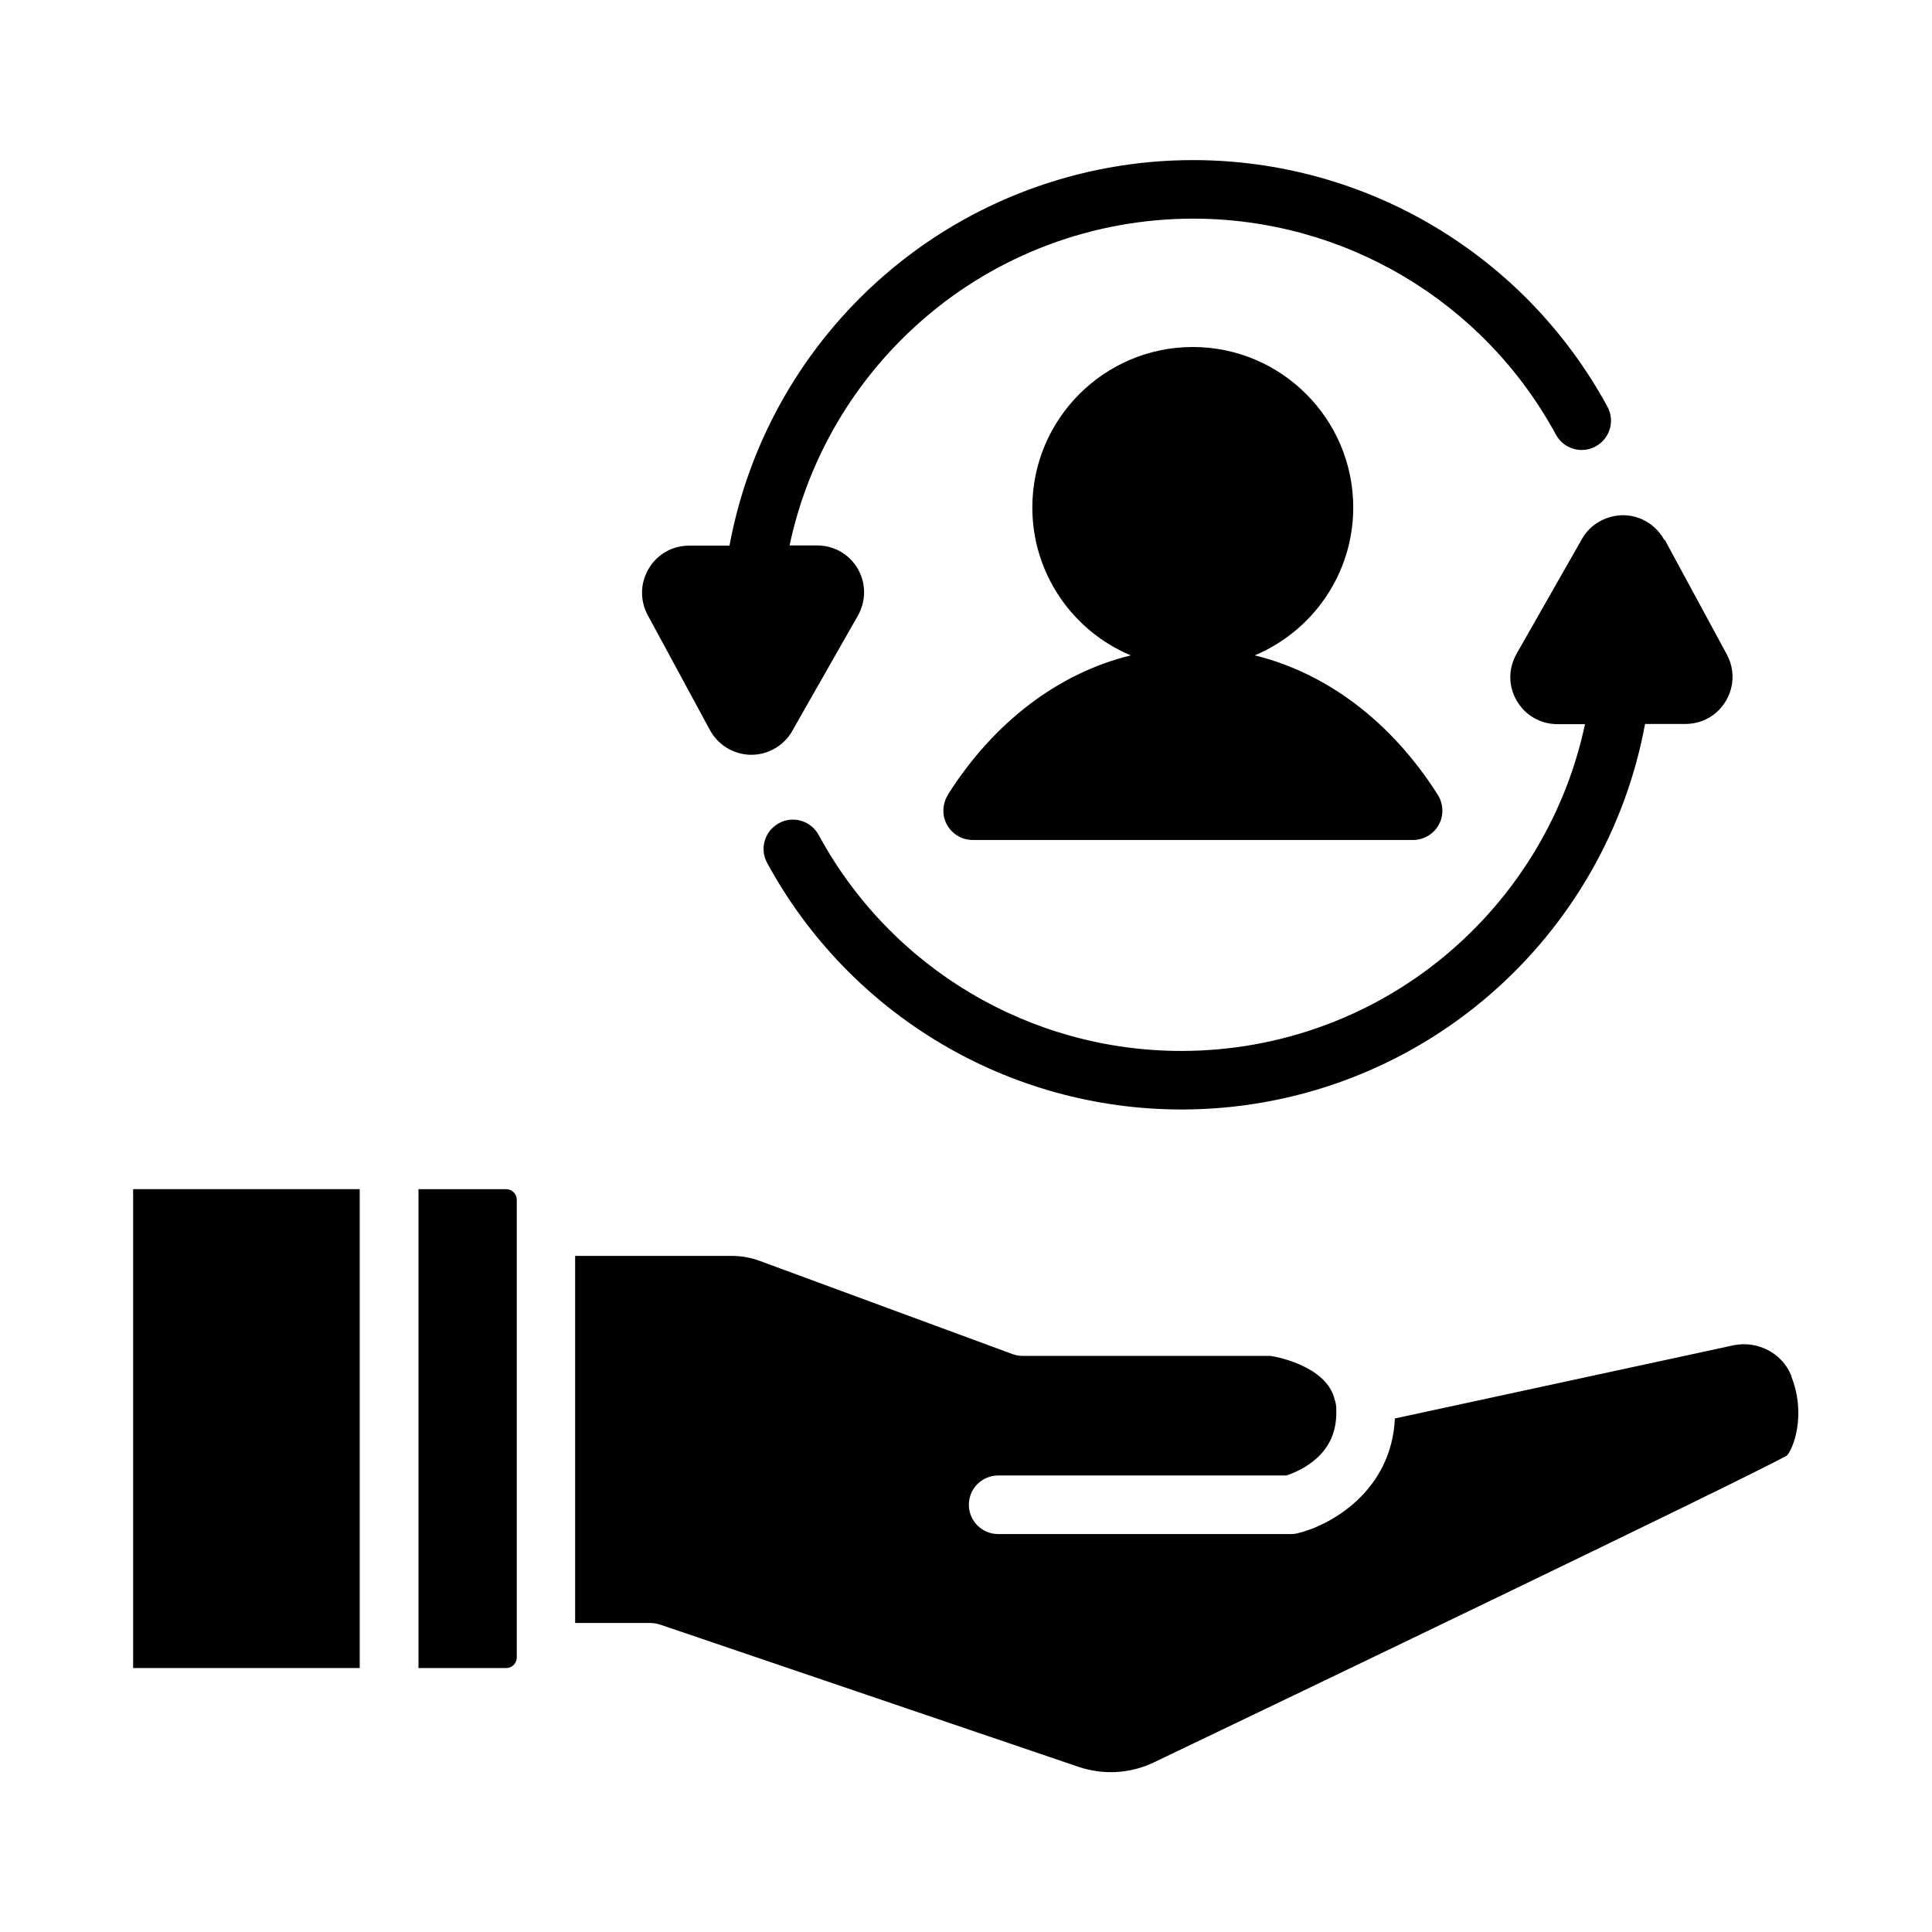
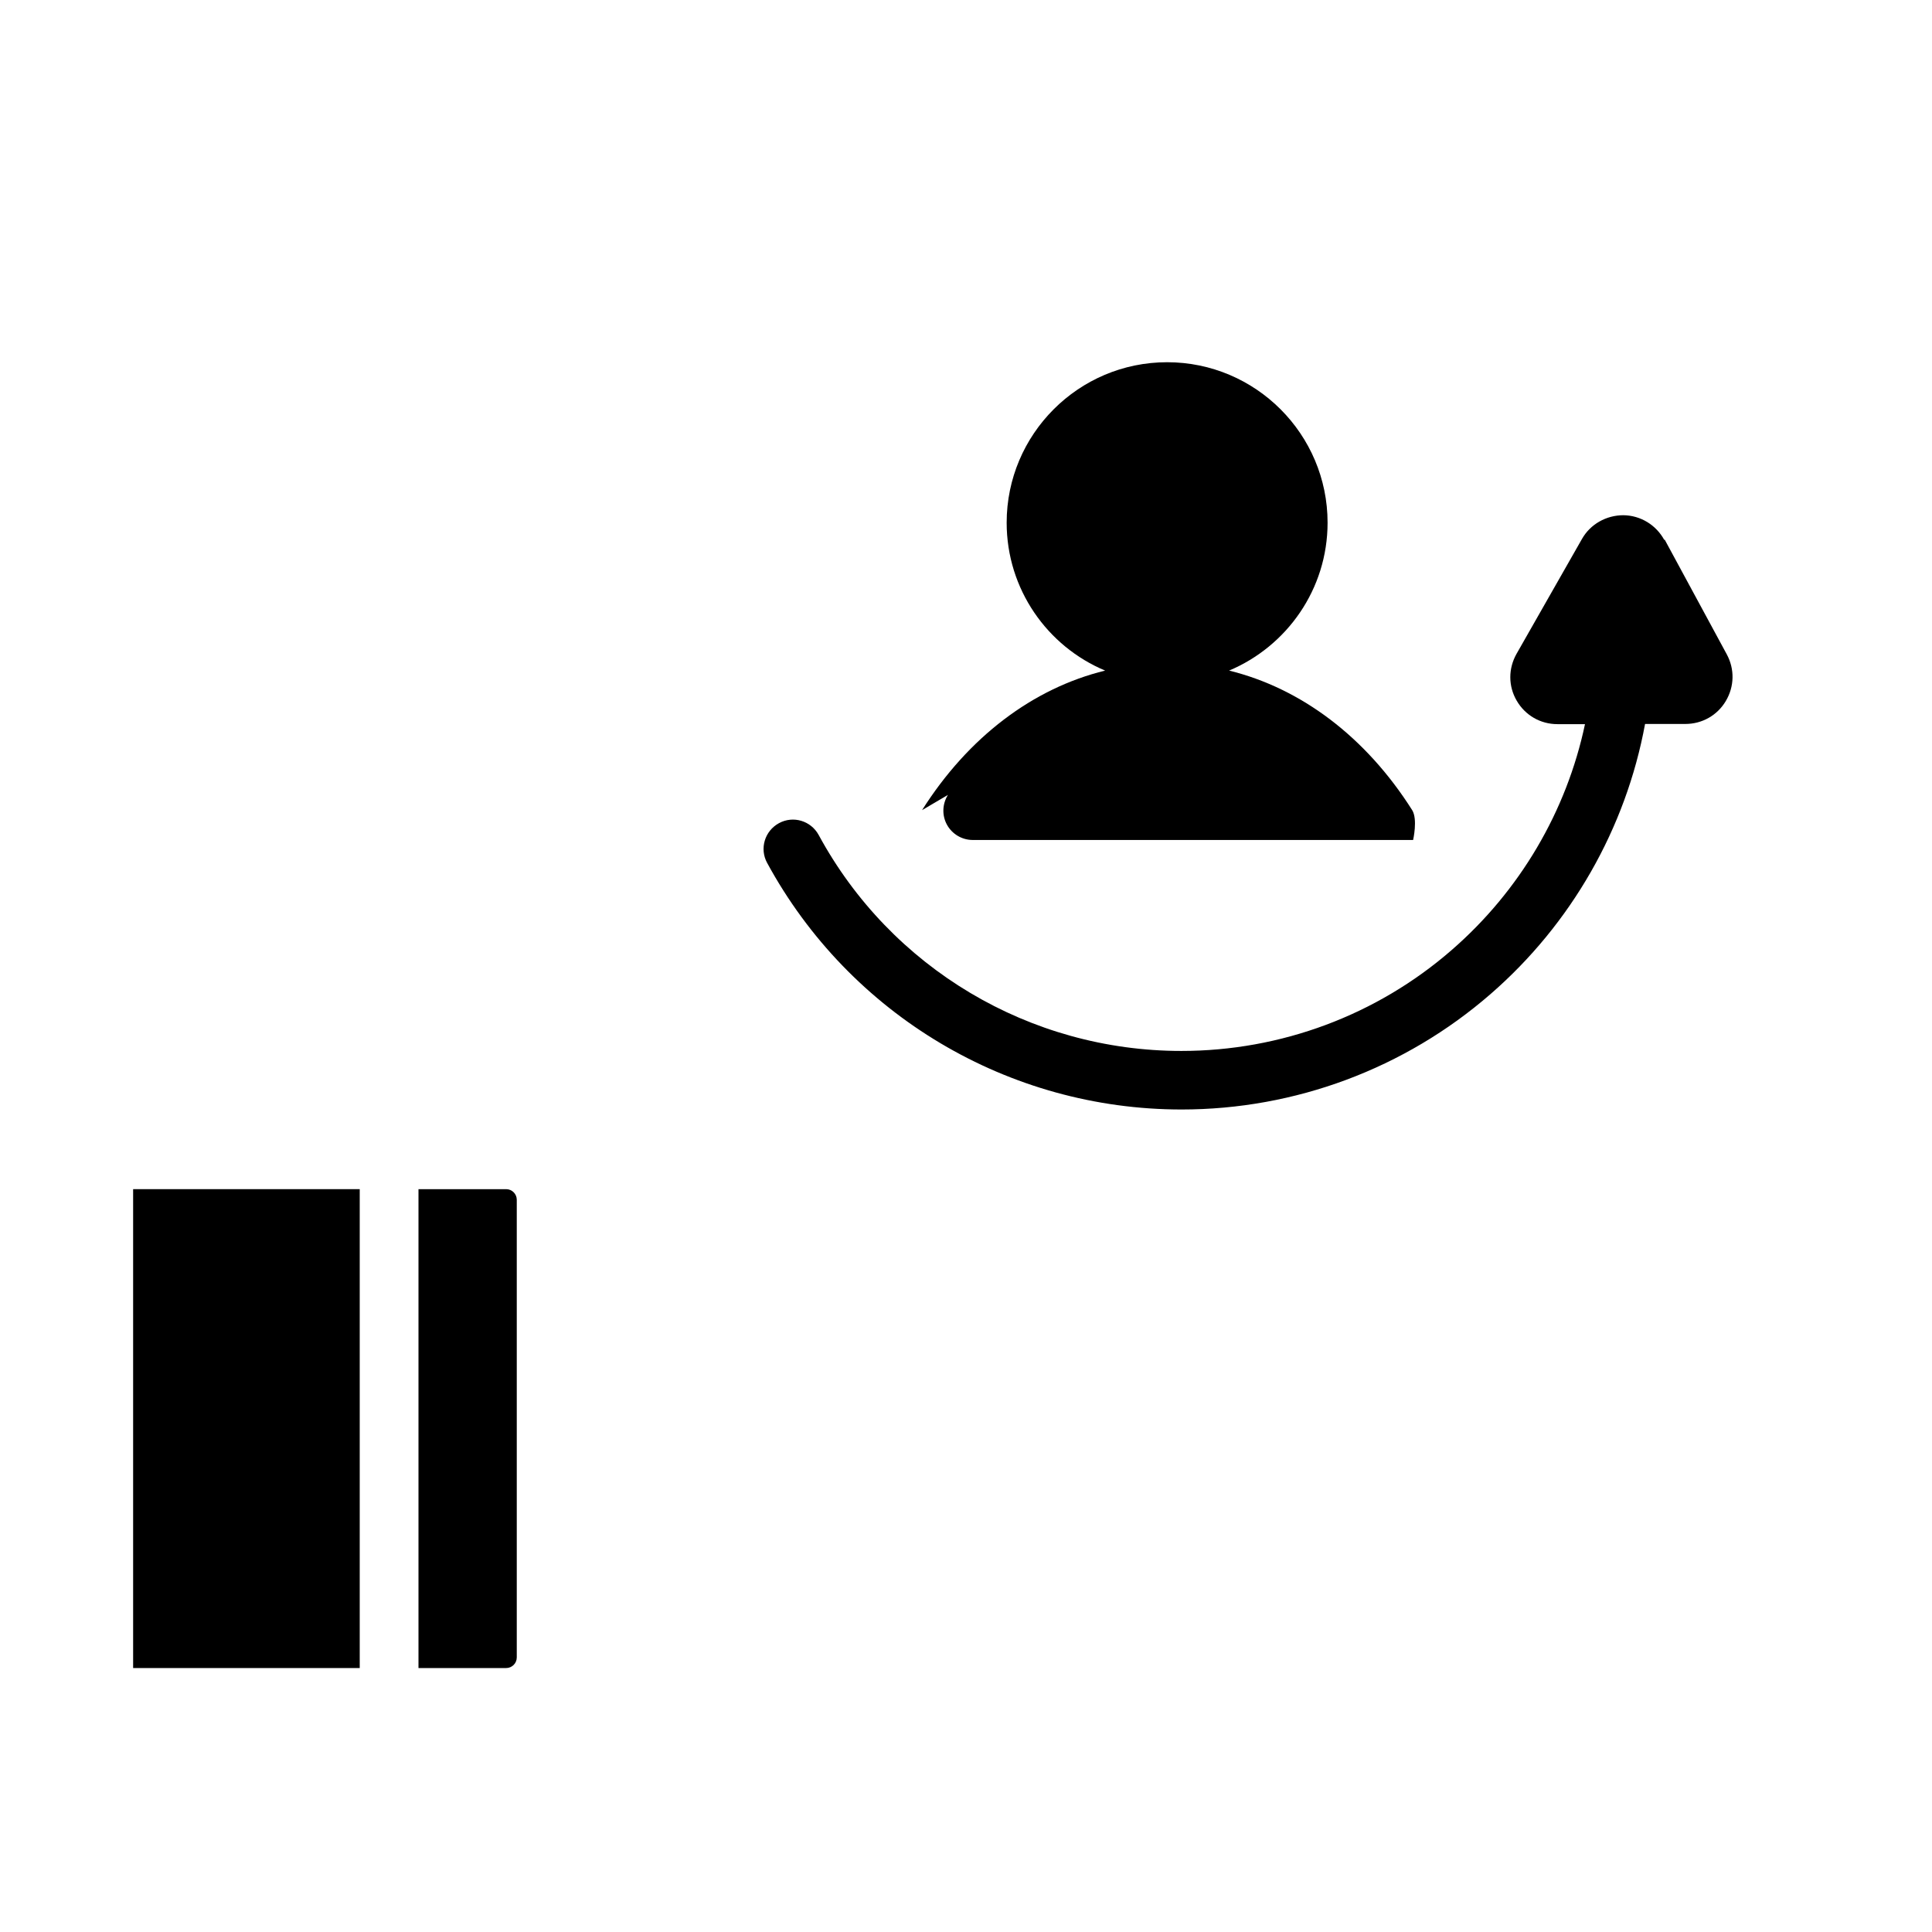
<svg xmlns="http://www.w3.org/2000/svg" fill="#000000" width="800px" height="800px" version="1.1" viewBox="144 144 512 512">
  <g>
    <path d="m179.28 586.05h60.051v-126.91h-60.051z" />
-     <path d="m618.8 508.77s-0.152-0.352-0.25-0.555c-2.469-5.742-8.867-8.969-15.113-7.707l-89.777 19.398c-0.906 19.348-17.129 28.363-25.797 30.43-0.605 0.152-1.211 0.203-1.812 0.203h-77.535c-4.281 0-7.758-3.477-7.758-7.758s3.477-7.758 7.758-7.758h76.43c1.309-0.453 4.082-1.512 6.801-3.578 4.332-3.324 6.398-7.656 6.398-13.199 0-0.805 0-1.715-0.25-2.672v-0.152s-0.051-0.152-0.102-0.203c-0.656-2.871-2.519-6.144-7.809-8.867-3.981-2.066-8.062-2.82-9.27-3.023h-65.645c-0.906 0-1.812-0.152-2.672-0.453l-66.957-24.688c-2.418-0.906-4.938-1.359-7.508-1.359h-41.516v97.285h19.949c0.855 0 1.715 0.152 2.519 0.402l110.84 37.684c6.648 2.266 13.855 1.863 20.203-1.211 36.324-17.383 155.07-74.363 167.57-81.215 1.762-1.762 5.238-10.934 1.211-21.008z" />
    <path d="m278.13 459.14h-23.227v126.91h23.227c1.562 0 2.82-1.258 2.82-2.82v-121.27c0-1.562-1.258-2.82-2.82-2.82z" />
-     <path d="m395.21 354.66c-1.512 2.418-1.613 5.441-0.25 7.91 1.359 2.469 3.981 4.031 6.801 4.031h116.73c2.82 0 5.441-1.562 6.801-4.031s1.258-5.492-0.25-7.91c-12.242-19.348-29.422-32.293-48.516-36.98 15.316-6.449 26.098-21.562 26.098-39.195 0-23.426-19.043-42.523-42.523-42.523-23.477 0-42.523 19.094-42.523 42.523 0 17.633 10.781 32.797 26.098 39.195-19.145 4.684-36.273 17.633-48.516 36.98z" />
-     <path d="m354 337.62 17.332-30.43c2.215-3.93 2.215-8.566 0-12.445-2.266-3.879-6.297-6.195-10.781-6.195h-7.305c4.887-23.125 17.281-44.184 35.316-59.852 19.852-17.281 45.293-26.754 71.641-26.754 40.102 0 76.98 21.914 96.125 57.234 2.066 3.777 6.75 5.188 10.531 3.125 3.777-2.066 5.188-6.75 3.125-10.531-21.914-40.305-63.984-65.344-109.83-65.344-30.078 0-59.199 10.883-81.867 30.582-21.41 18.59-35.871 43.934-40.961 71.59h-10.68c-4.434 0-8.465 2.266-10.73 6.098-2.266 3.828-2.367 8.414-0.25 12.344l16.473 30.43c2.168 3.981 6.297 6.5 10.832 6.551h0.152c4.484 0 8.613-2.418 10.832-6.297z" />
+     <path d="m395.21 354.66c-1.512 2.418-1.613 5.441-0.25 7.91 1.359 2.469 3.981 4.031 6.801 4.031h116.73s1.258-5.492-0.25-7.91c-12.242-19.348-29.422-32.293-48.516-36.98 15.316-6.449 26.098-21.562 26.098-39.195 0-23.426-19.043-42.523-42.523-42.523-23.477 0-42.523 19.094-42.523 42.523 0 17.633 10.781 32.797 26.098 39.195-19.145 4.684-36.273 17.633-48.516 36.98z" />
    <path d="m585.05 287.09c-2.168-3.981-6.297-6.5-10.832-6.551-4.535 0-8.766 2.367-10.984 6.297l-17.332 30.43c-2.215 3.93-2.215 8.566 0.051 12.445s6.297 6.195 10.781 6.195h7.305c-4.887 23.125-17.281 44.184-35.316 59.852-19.852 17.281-45.293 26.754-71.641 26.754-40.152 0-76.98-21.914-96.125-57.234-2.066-3.777-6.75-5.188-10.531-3.125-3.777 2.066-5.188 6.75-3.125 10.531 21.914 40.305 63.984 65.344 109.83 65.344 30.078 0 59.148-10.832 81.867-30.582 21.41-18.59 35.871-43.934 40.961-71.59h10.68c4.434 0 8.465-2.266 10.73-6.098 2.266-3.828 2.367-8.414 0.25-12.344l-16.473-30.43z" />
  </g>
</svg>